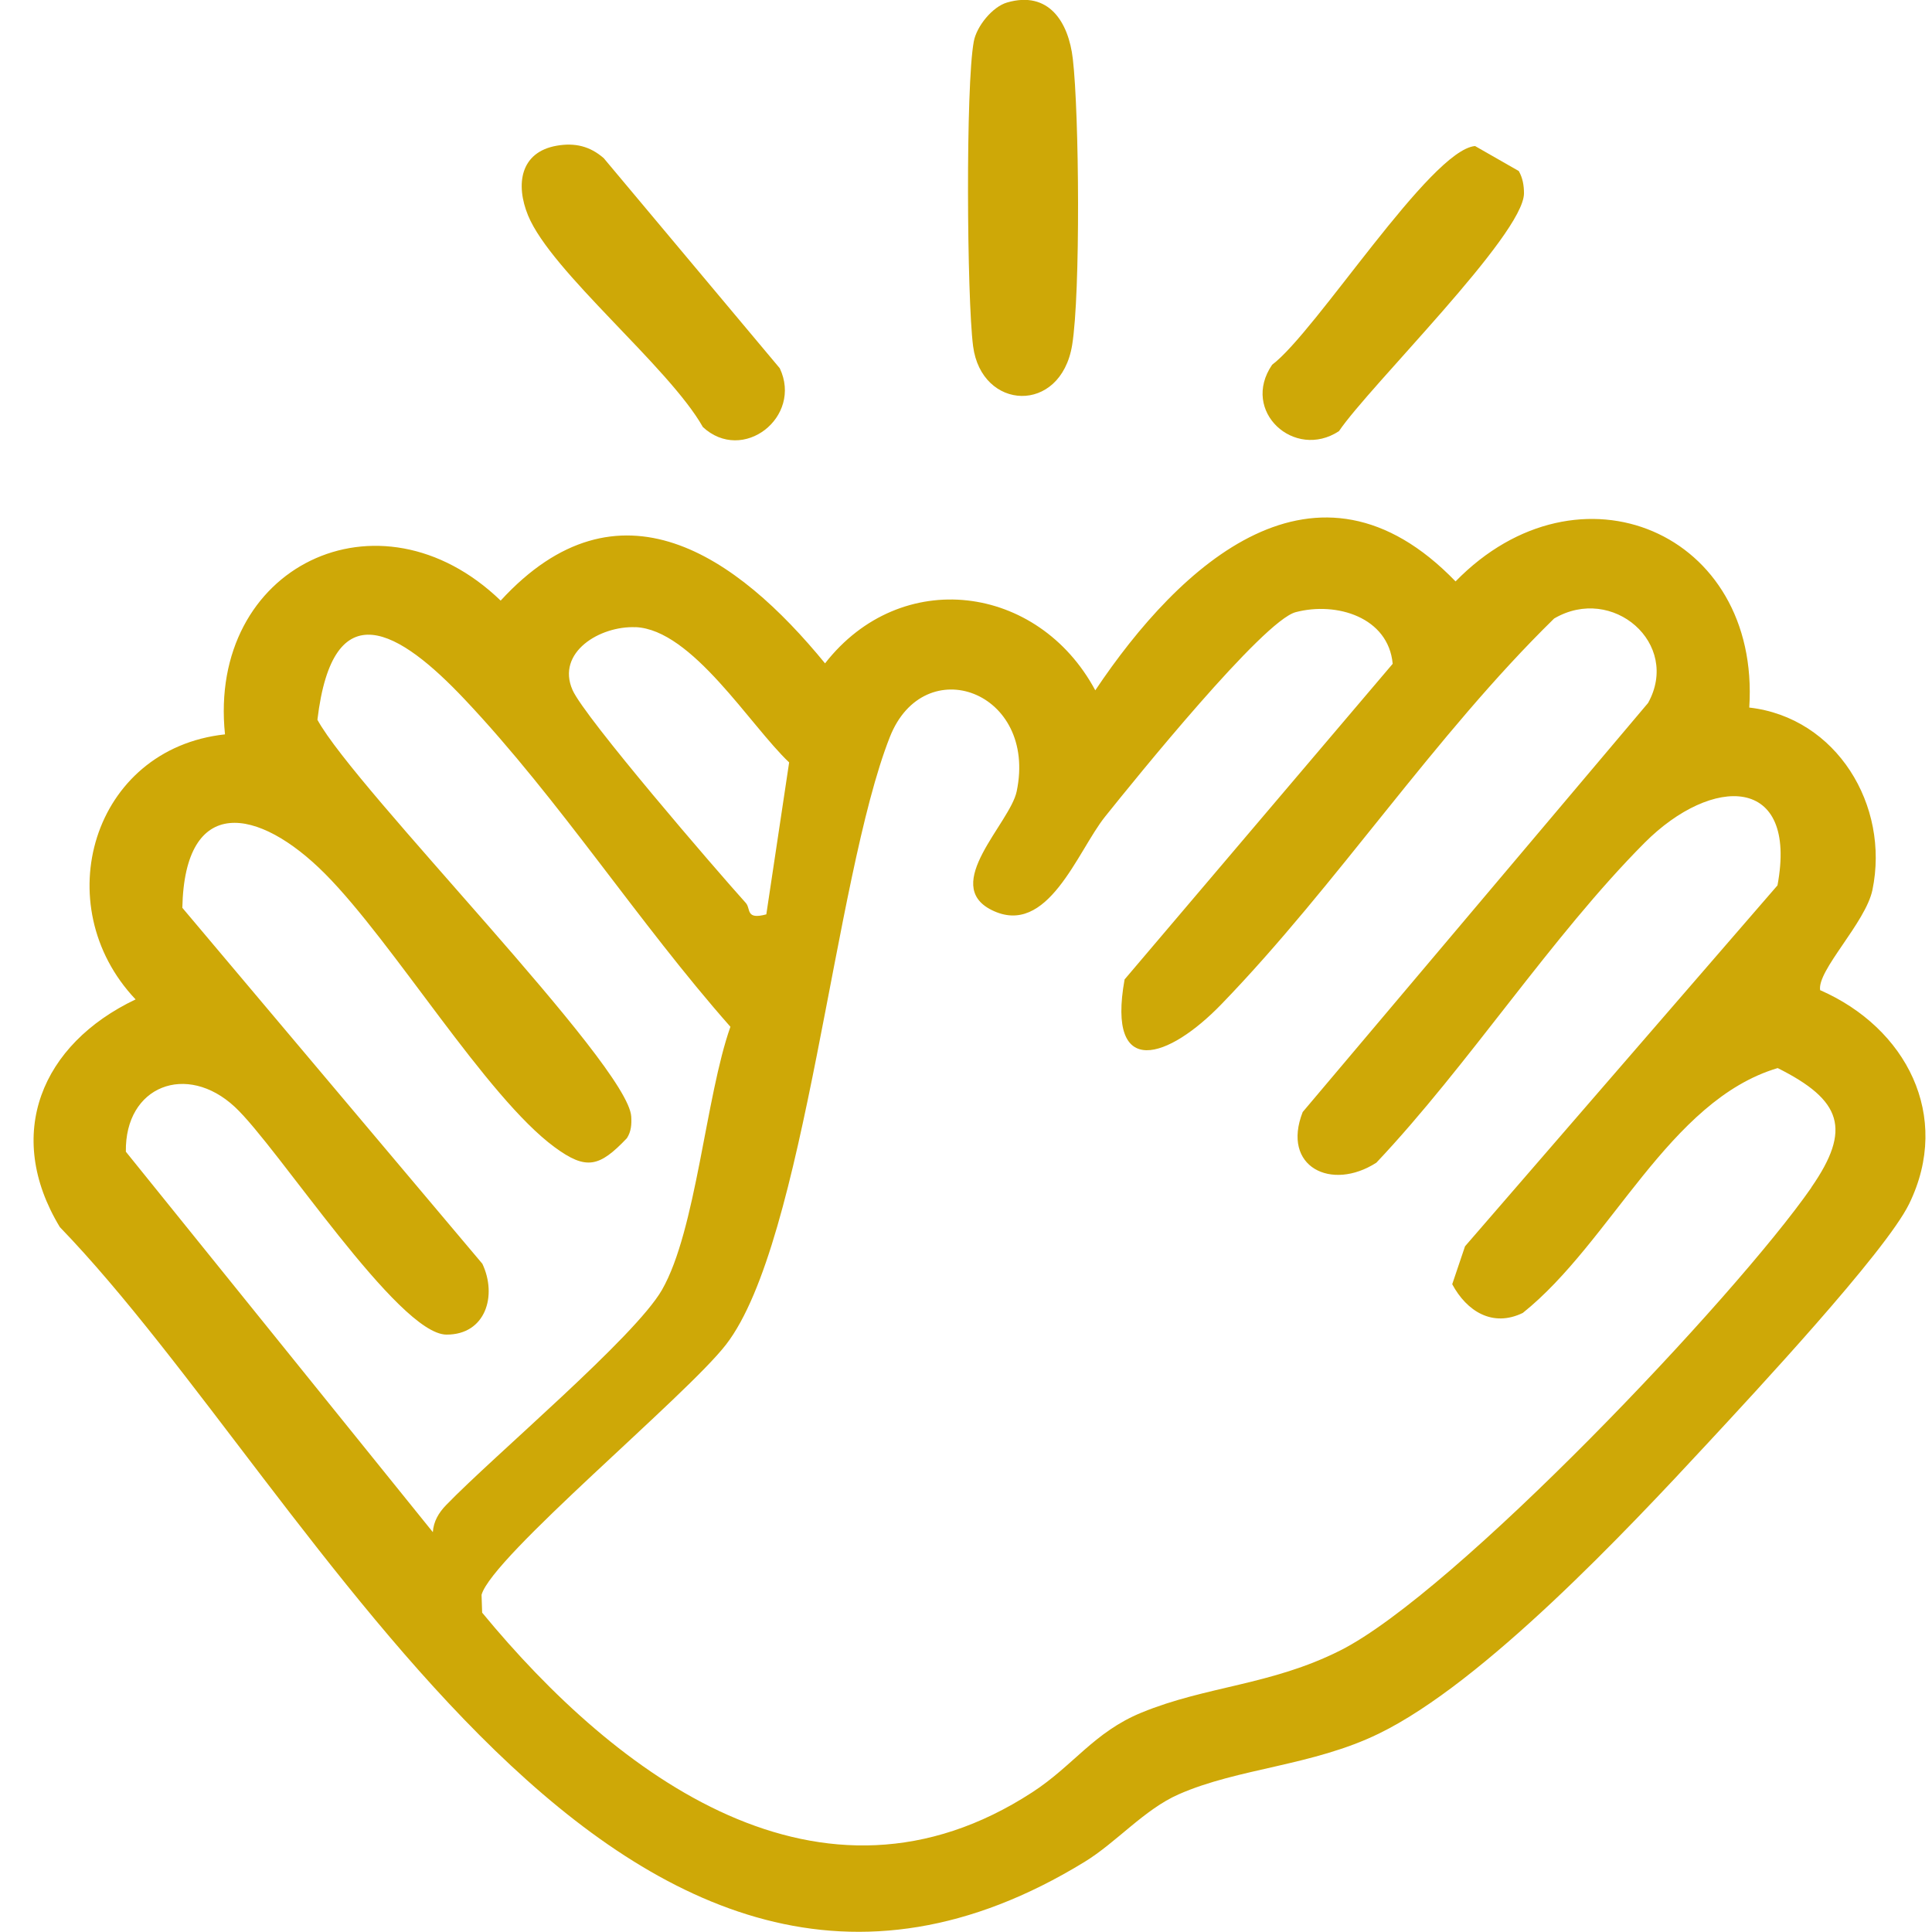
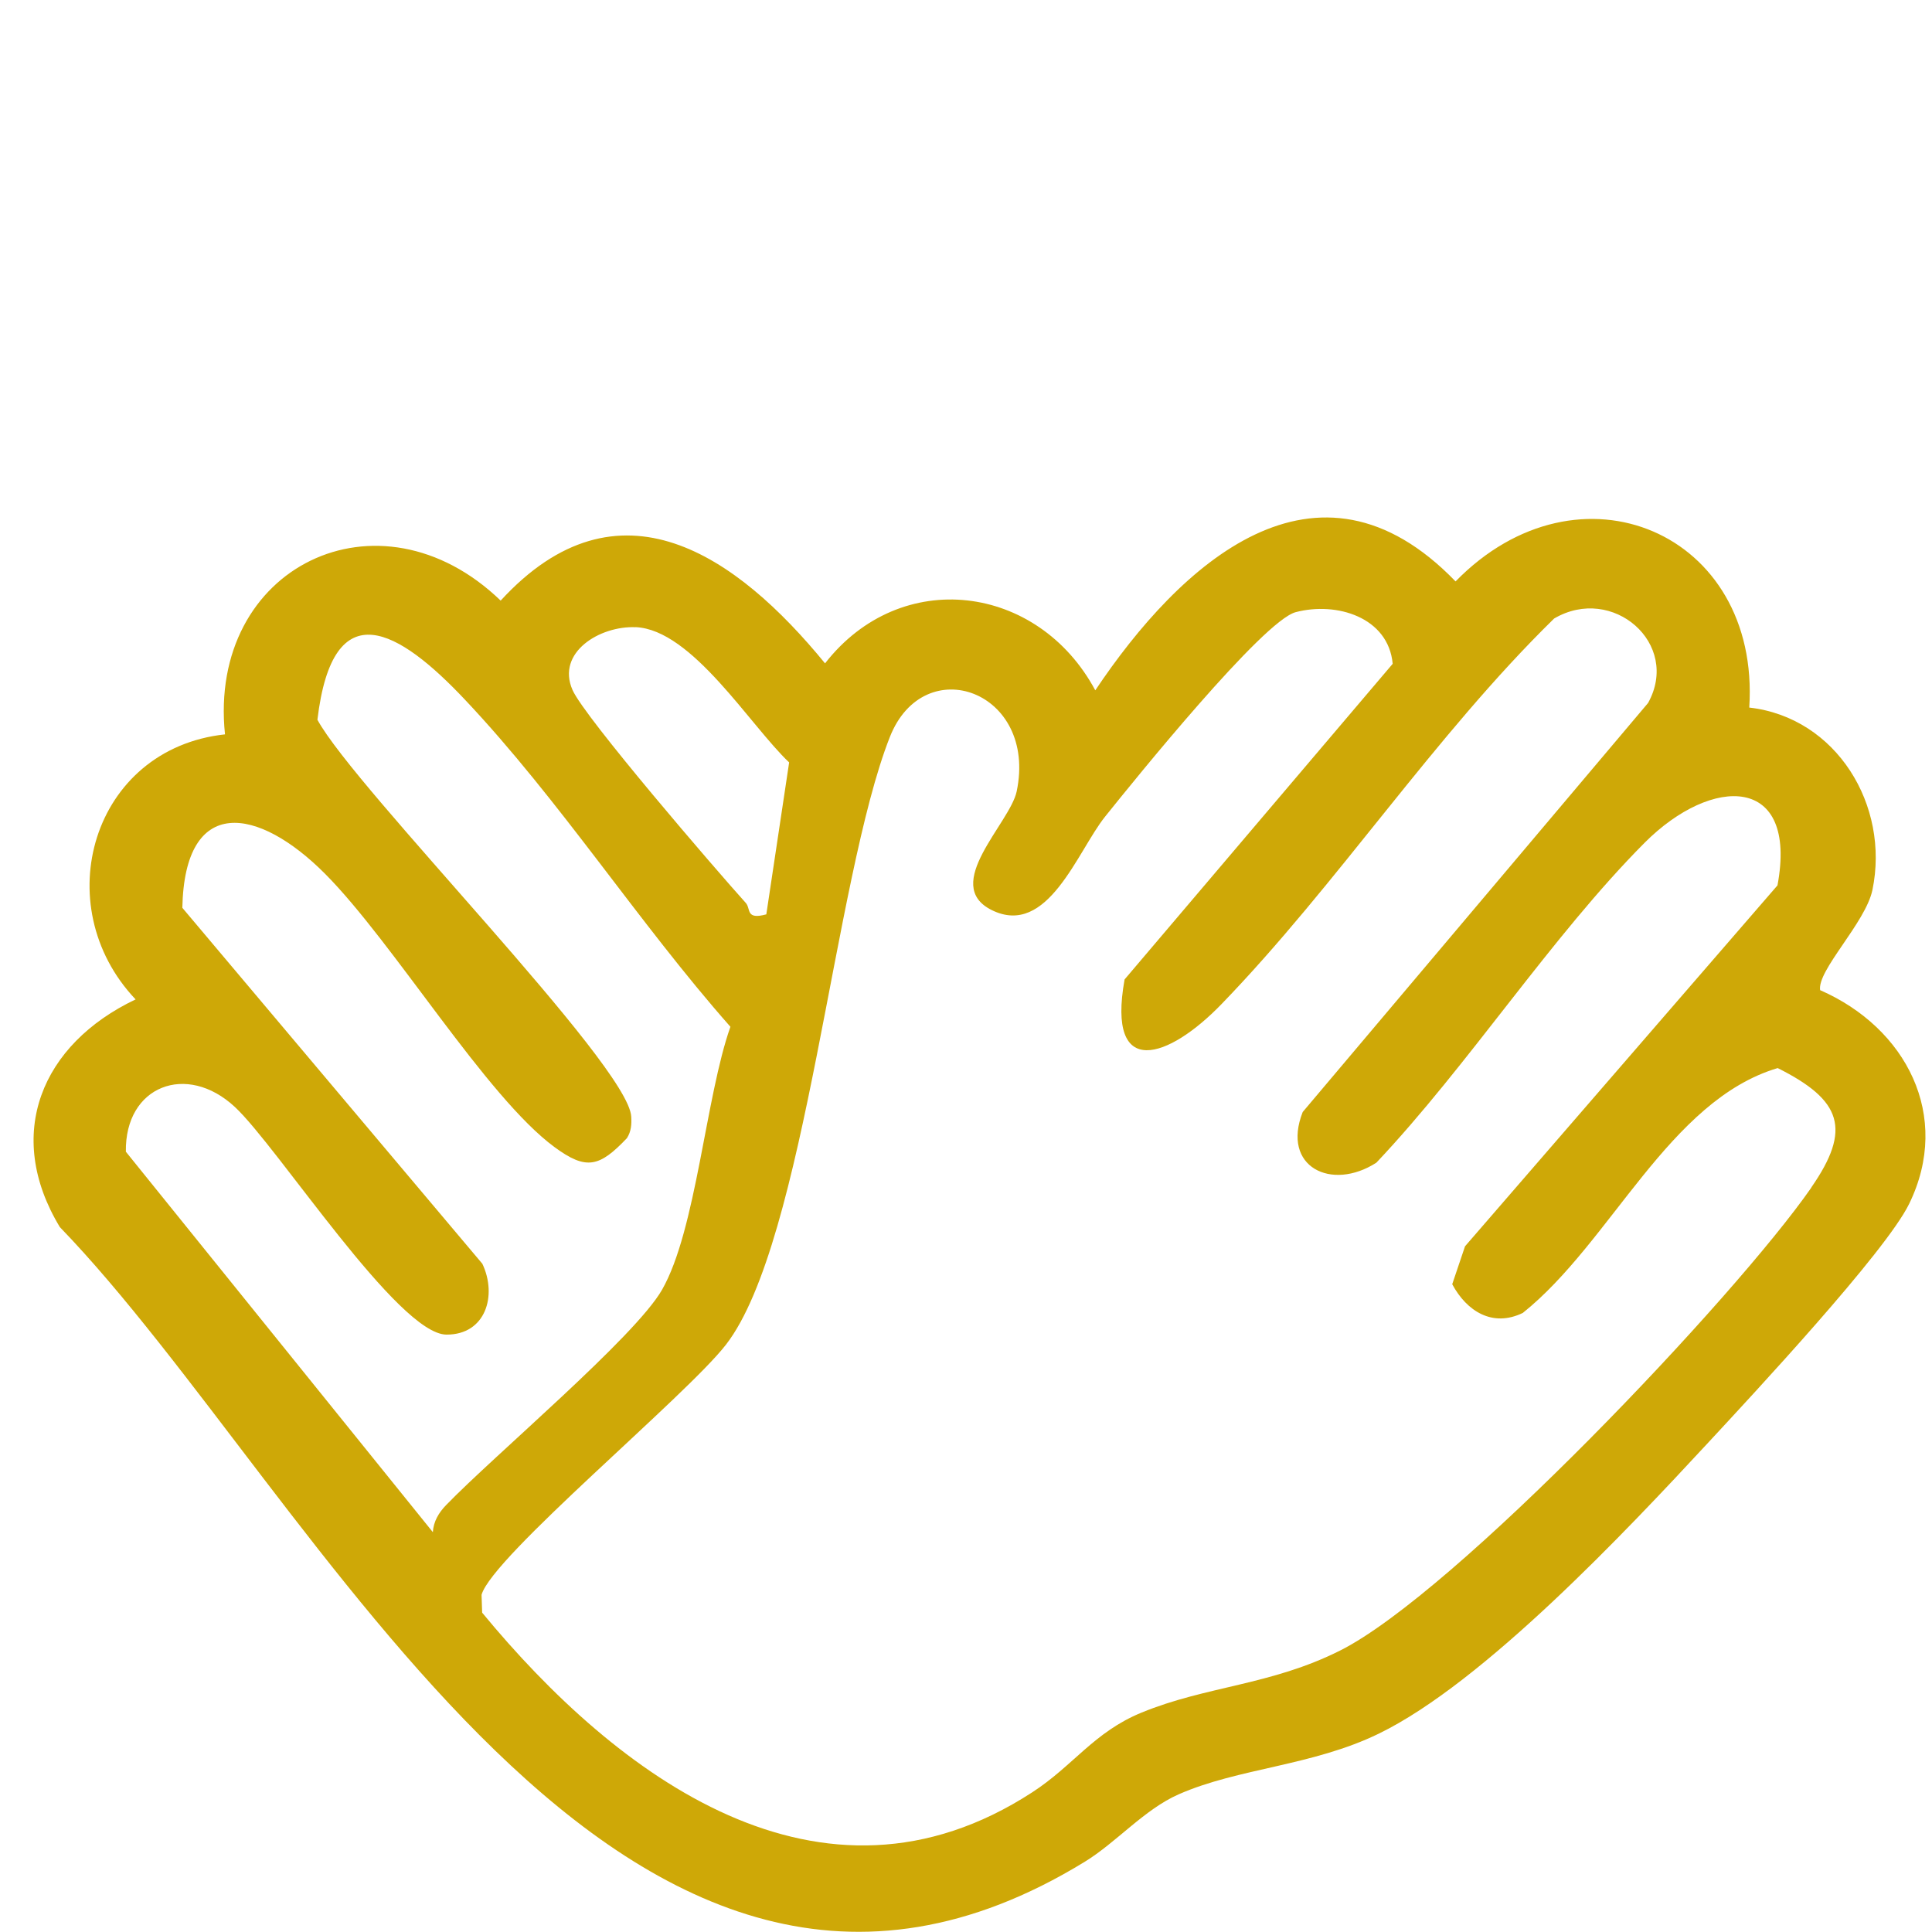
<svg xmlns="http://www.w3.org/2000/svg" fill="none" viewBox="0 0 48 48" height="48" width="48">
  <g clip-path="url(#clip0_60121_89175)">
    <path fill="#CEA807" d="M45.221 24.603C45.138 24.113 46.35 22.926 46.52 22.111C46.955 20.011 45.629 17.826 43.46 17.579C43.742 13.231 39.232 11.3 36.163 14.445C32.708 10.87 29.311 14.015 27.212 17.151C25.794 14.507 22.384 14.062 20.498 16.481C18.311 13.808 15.371 11.726 12.439 14.922C9.416 12.008 5.157 14.078 5.59 18.245C2.29 18.603 1.156 22.496 3.369 24.83C1.03 25.942 0.092 28.182 1.487 30.487C7.884 37.104 15.448 53.298 26.946 46.258C27.739 45.773 28.429 44.955 29.285 44.579C30.766 43.926 32.609 43.875 34.258 43.071C36.862 41.804 40.402 38.04 42.436 35.846C43.534 34.661 46.845 31.111 47.432 29.91C48.499 27.724 47.356 25.534 45.223 24.601L45.221 24.603ZM15.79 15.581C17.195 15.641 18.636 18.026 19.606 18.942L19.039 22.717C18.515 22.859 18.66 22.576 18.528 22.432C17.798 21.623 14.522 17.822 14.224 17.142C13.814 16.207 14.905 15.545 15.79 15.583V15.581ZM11.081 37.396C10.9 37.583 10.77 37.801 10.754 38.066L3.127 28.614C3.101 26.977 4.638 26.389 5.834 27.501C6.9 28.49 9.891 33.151 11.092 33.158C12.067 33.162 12.358 32.187 11.984 31.398L4.53 22.554C4.588 19.737 6.416 20.04 8.077 21.71C9.775 23.416 12.08 27.253 13.779 28.501C14.565 29.08 14.892 28.997 15.575 28.278C15.683 28.111 15.694 27.933 15.683 27.741C15.609 26.447 8.832 19.619 7.886 17.882C8.272 14.648 9.927 15.663 11.543 17.374C13.915 19.886 15.855 22.915 18.147 25.51C17.534 27.236 17.296 30.565 16.447 32.046C15.77 33.225 12.277 36.158 11.079 37.398L11.081 37.396ZM45.004 29.503C43.104 32.238 36.138 39.577 33.297 41.006C31.574 41.873 29.973 41.886 28.359 42.55C27.179 43.035 26.67 43.864 25.648 44.528C20.39 47.946 15.316 44.115 11.979 40.066L11.964 39.623C12.222 38.679 17.059 34.675 18.04 33.403C20.014 30.846 20.717 21.839 22.108 18.311C22.96 16.149 25.781 17.169 25.259 19.663C25.093 20.454 23.377 21.982 24.638 22.61C26.029 23.302 26.766 21.151 27.454 20.291C28.194 19.367 31.38 15.423 32.191 15.209C33.205 14.942 34.494 15.334 34.601 16.492L27.94 24.334C27.488 26.853 29.041 26.3 30.347 24.948C33.217 21.982 35.632 18.282 38.612 15.367C40.063 14.514 41.764 15.991 40.946 17.465L32.365 27.628C31.83 28.993 33.08 29.605 34.196 28.886C36.485 26.463 38.54 23.269 40.859 20.939C42.537 19.256 44.676 19.242 44.161 21.997L36.398 30.964L36.08 31.906C36.441 32.579 37.084 32.984 37.834 32.619C40.032 30.861 41.464 27.34 44.166 26.536C45.759 27.334 46.01 28.051 44.999 29.505L45.004 29.503Z" />
-     <path fill="#CEA807" d="M26.637 8.574C26.847 7.287 26.813 2.821 26.654 1.463C26.549 0.55 26.058 -0.239 25.021 0.062C24.654 0.169 24.264 0.654 24.194 1.028C23.988 2.126 24.022 7.398 24.176 8.599C24.383 10.202 26.352 10.305 26.637 8.574Z" />
-     <path fill="#CEA807" d="M17.457 10.605C18.454 11.534 19.947 10.36 19.373 9.149L15 3.93C14.657 3.63 14.283 3.543 13.837 3.619C12.921 3.777 12.804 4.585 13.12 5.354C13.698 6.757 16.61 9.106 17.46 10.605H17.457Z" />
-     <path fill="#CEA807" d="M33.266 10.712C34.023 9.592 37.852 5.839 37.863 4.806C37.863 4.61 37.832 4.421 37.733 4.249L36.647 3.628C35.535 3.73 32.697 8.242 31.606 9.062C30.815 10.216 32.159 11.438 33.266 10.712Z" />
  </g>
  <defs>
    <clipPath id="clip0_60121_89175">
      <rect transform="translate(0.833 -0.003)" fill="white" height="48" width="47" />
    </clipPath>
  </defs>
</svg>